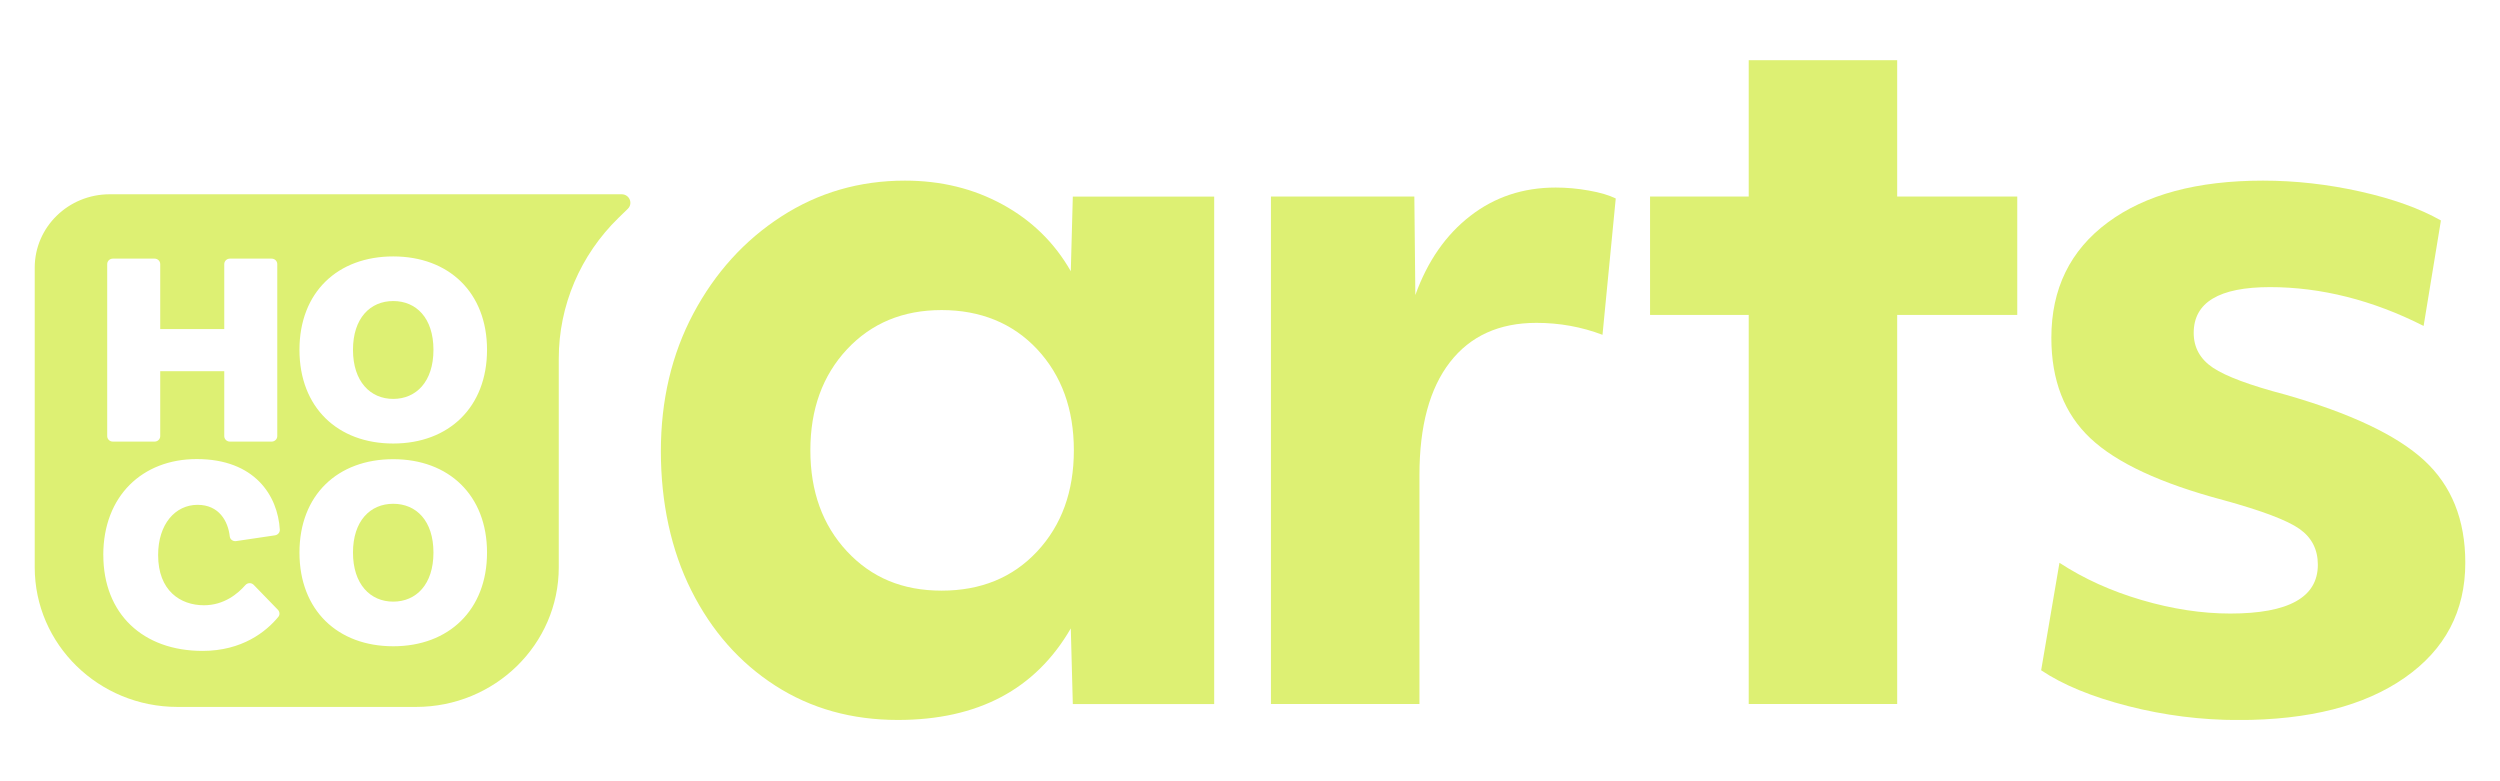
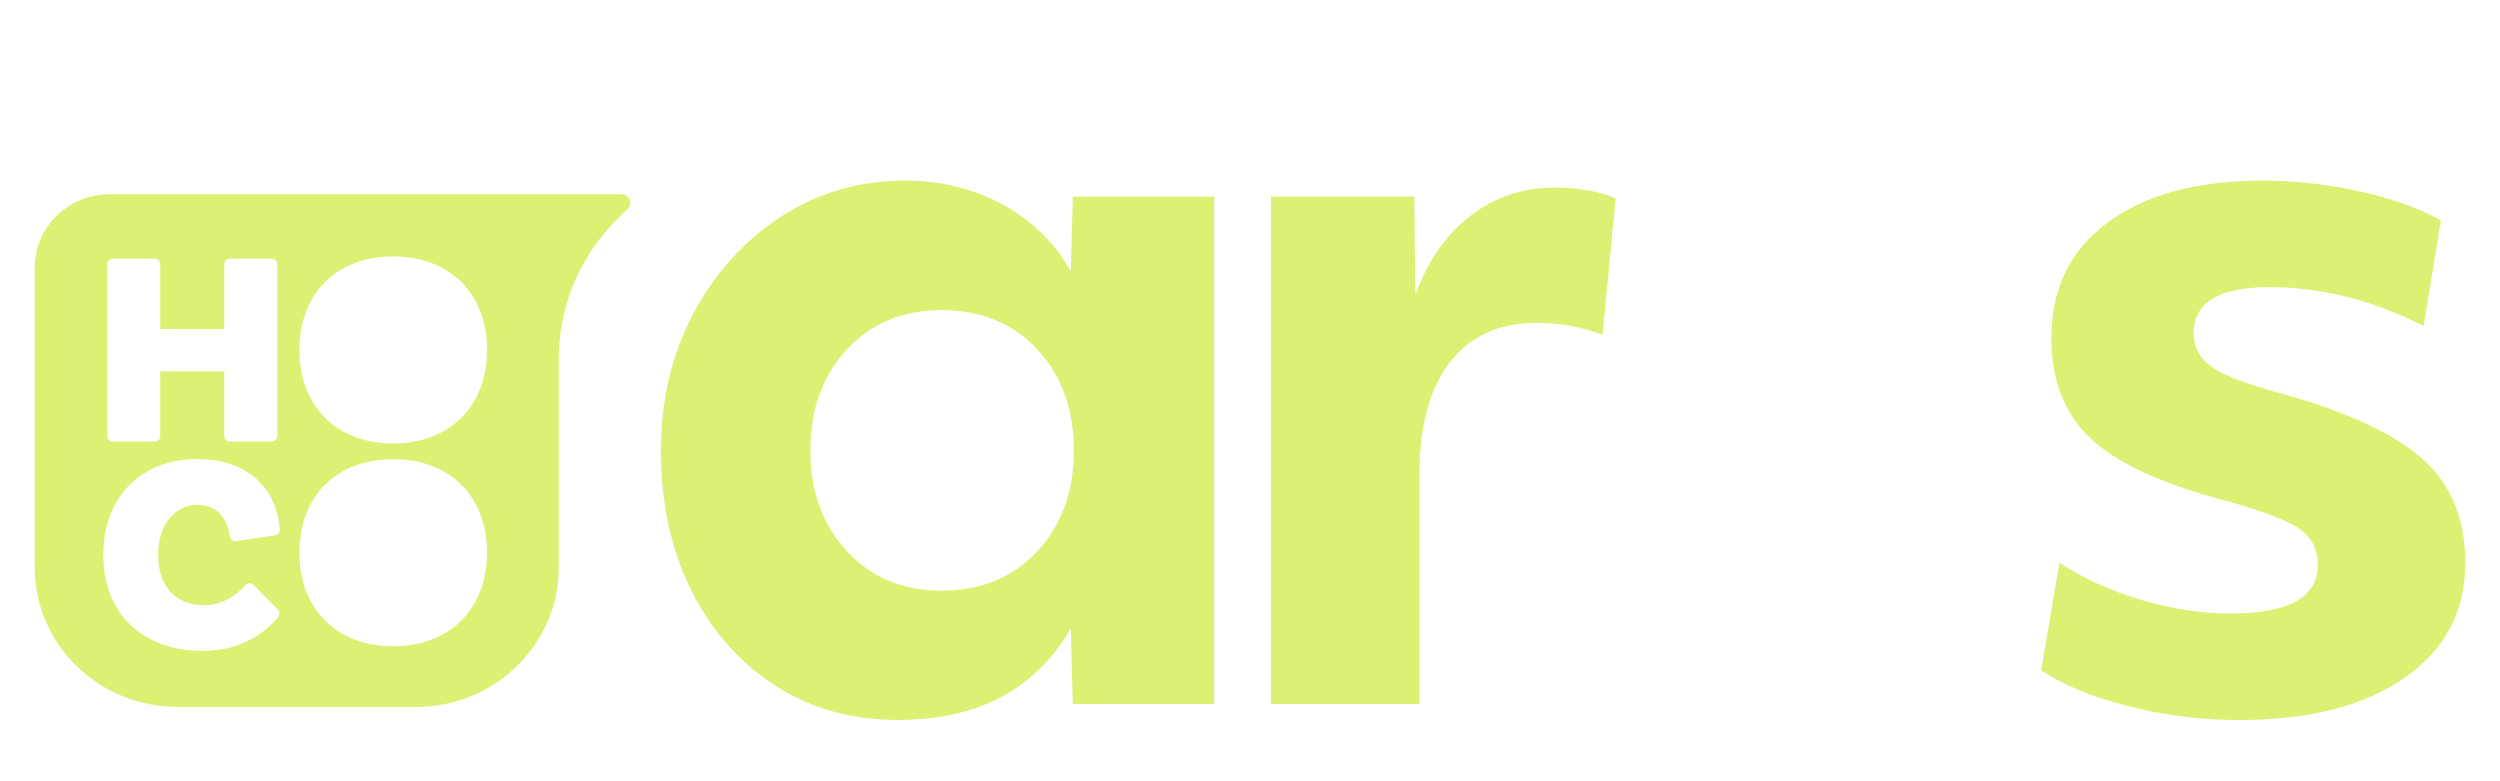
<svg xmlns="http://www.w3.org/2000/svg" width="144" height="45" viewBox="0 0 144 45" fill="none">
  <g clip-path="url(#clip0_256_3582)">
    <path d="M61.678 15.622C60.739 13.978 59.432 12.699 57.751 11.78C56.07 10.861 54.194 10.404 52.126 10.404C49.509 10.404 47.137 11.092 45.008 12.468C42.88 13.843 41.192 15.707 39.94 18.055C38.69 20.404 38.066 23.051 38.066 25.993C38.066 28.936 38.651 31.689 39.824 34.019C40.994 36.349 42.605 38.172 44.657 39.493C46.708 40.812 49.061 41.469 51.717 41.469C56.325 41.469 59.646 39.71 61.678 36.195L61.794 40.553H69.937V11.325H61.794L61.678 15.624V15.622ZM59.745 31.758C58.339 33.267 56.501 34.021 54.238 34.021C51.974 34.021 50.195 33.267 48.786 31.758C47.38 30.248 46.677 28.311 46.677 25.939C46.677 23.567 47.38 21.631 48.786 20.121C50.195 18.613 52.011 17.86 54.238 17.86C56.465 17.86 58.339 18.613 59.745 20.121C61.151 21.631 61.854 23.57 61.854 25.939C61.854 28.309 61.151 30.248 59.745 31.758Z" fill="#DDF073" />
    <path d="M89.607 10.803C87.734 10.803 86.094 11.347 84.688 12.438C83.282 13.526 82.225 15.045 81.524 16.993L81.466 11.319H73.207V40.549H81.76V27.367C81.76 24.538 82.347 22.371 83.518 20.861C84.69 19.351 86.352 18.597 88.497 18.597C89.826 18.597 91.095 18.826 92.304 19.285L93.067 11.432C92.675 11.239 92.16 11.088 91.514 10.975C90.869 10.859 90.236 10.803 89.61 10.803H89.607Z" fill="#DDF073" />
-     <path d="M109.278 3.469H100.726V11.322H95.043V18.139H100.726V40.552H109.278V18.139H116.194V11.322H109.278V3.469Z" fill="#DDF073" />
    <path d="M139.627 26.512C138.045 25.061 135.379 23.8 131.63 22.729C129.6 22.196 128.211 21.678 127.469 21.183C126.728 20.686 126.357 20.017 126.357 19.176C126.357 17.417 127.823 16.538 130.751 16.538C133.679 16.538 136.67 17.285 139.6 18.774L140.597 12.699C139.386 12.011 137.842 11.457 135.969 11.036C134.093 10.616 132.22 10.404 130.344 10.404C126.557 10.404 123.578 11.205 121.409 12.812C119.241 14.416 118.158 16.635 118.158 19.459C118.158 21.907 118.909 23.836 120.412 25.249C121.917 26.665 124.464 27.847 128.059 28.804C130.286 29.416 131.75 29.97 132.454 30.467C133.157 30.964 133.508 31.651 133.508 32.53C133.508 34.403 131.827 35.34 128.468 35.34C126.831 35.34 125.131 35.081 123.371 34.565C121.613 34.052 120.031 33.336 118.625 32.417L117.57 38.608C118.82 39.446 120.491 40.136 122.579 40.671C124.669 41.206 126.785 41.474 128.936 41.474C132.998 41.474 136.188 40.661 138.514 39.036C140.838 37.413 142.001 35.206 142.001 32.417C142.001 29.932 141.209 27.967 139.629 26.514L139.627 26.512Z" fill="#DDF073" />
-     <path d="M22.648 22.977C23.97 22.977 24.967 21.987 24.967 20.15C24.967 18.313 23.973 17.34 22.648 17.34C21.324 17.34 20.332 18.329 20.332 20.15C20.332 21.971 21.326 22.977 22.648 22.977Z" fill="#DDF073" />
    <path d="M35.809 11.19H6.32C3.934 11.19 2 13.081 2 15.415V32.675C2 37.117 5.682 40.719 10.223 40.719H23.962C28.504 40.719 32.185 37.117 32.185 32.675V20.649C32.185 17.606 33.425 14.69 35.631 12.544L36.161 12.028C36.479 11.72 36.255 11.19 35.807 11.19H35.809ZM5.949 31.968C5.949 28.567 8.205 26.442 11.331 26.442C14.678 26.442 16.004 28.555 16.117 30.51C16.127 30.67 16.002 30.809 15.841 30.835L13.601 31.167C13.425 31.193 13.255 31.075 13.235 30.903C13.136 30.006 12.607 29.078 11.381 29.078C10.095 29.078 9.108 30.189 9.108 31.97C9.108 34.031 10.394 34.863 11.747 34.863C12.908 34.863 13.702 34.194 14.133 33.702C14.259 33.558 14.48 33.551 14.613 33.688L16.007 35.124C16.115 35.237 16.13 35.412 16.031 35.532C15.33 36.385 13.946 37.492 11.668 37.492C8.224 37.492 5.951 35.35 5.951 31.965L5.949 31.968ZM6.175 15.213C6.175 15.038 6.32 14.897 6.498 14.897H8.906C9.084 14.897 9.229 15.038 9.229 15.213V18.953H12.917V15.213C12.917 15.038 13.062 14.897 13.24 14.897H15.648C15.826 14.897 15.971 15.038 15.971 15.213V25.12C15.971 25.295 15.826 25.436 15.648 25.436H13.24C13.062 25.436 12.917 25.295 12.917 25.12V21.38H9.229V25.12C9.229 25.295 9.084 25.436 8.906 25.436H6.498C6.32 25.436 6.175 25.295 6.175 25.12V15.213ZM22.65 14.77C25.85 14.77 28.053 16.845 28.053 20.15C28.053 23.455 25.85 25.547 22.65 25.547C19.452 25.547 17.249 23.471 17.249 20.15C17.249 16.829 19.452 14.77 22.65 14.77ZM22.65 26.449C25.85 26.449 28.053 28.524 28.053 31.829C28.053 35.134 25.85 37.225 22.65 37.225C19.45 37.225 17.249 35.15 17.249 31.829C17.249 28.508 19.452 26.449 22.65 26.449Z" fill="#DDF073" />
-     <path d="M22.648 34.654C23.97 34.654 24.967 33.665 24.967 31.828C24.967 29.99 23.973 29.018 22.648 29.018C21.324 29.018 20.332 30.007 20.332 31.828C20.332 33.649 21.326 34.654 22.648 34.654Z" fill="#DDF073" />
  </g>
  <defs>
    <clipPath id="clip0_256_3582">
      <rect width="140" height="38" fill="white" transform="translate(2 3.469)" />
    </clipPath>
  </defs>
</svg>